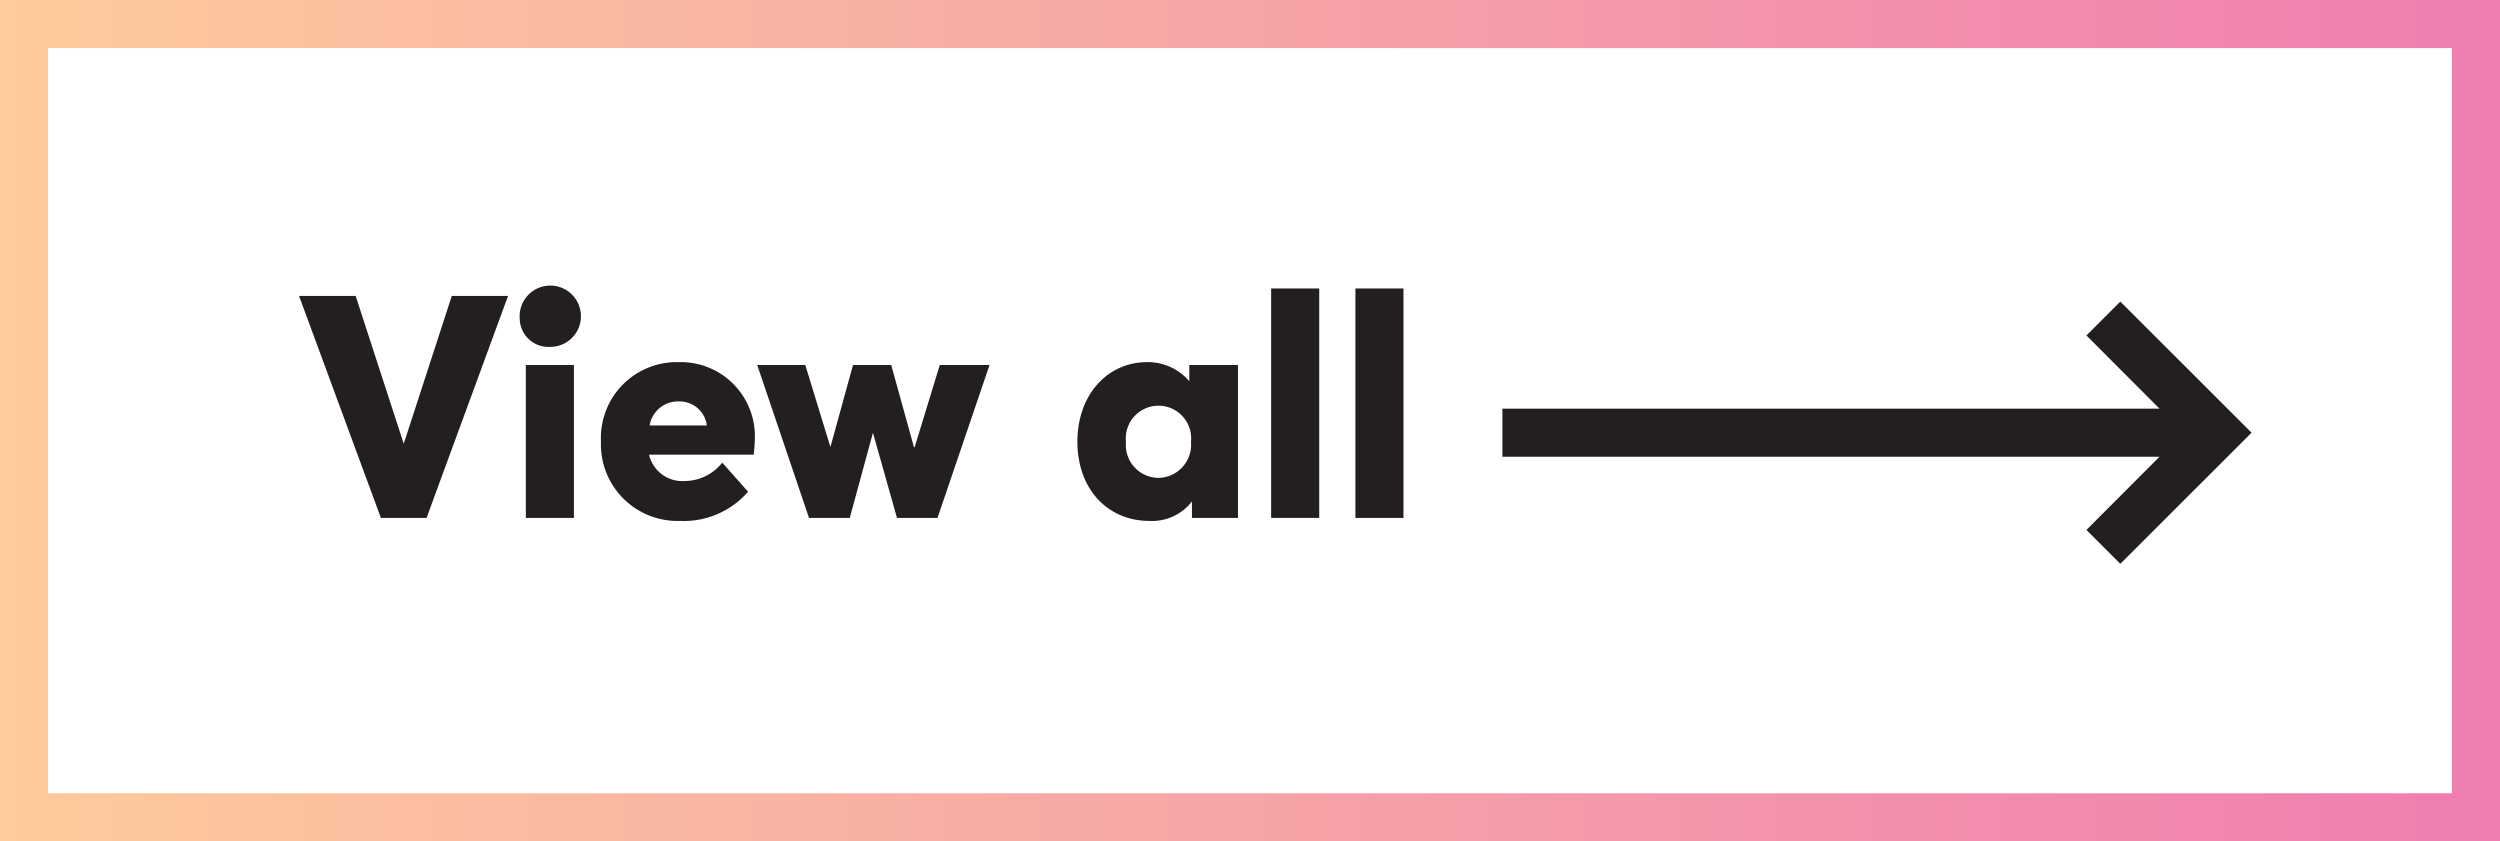
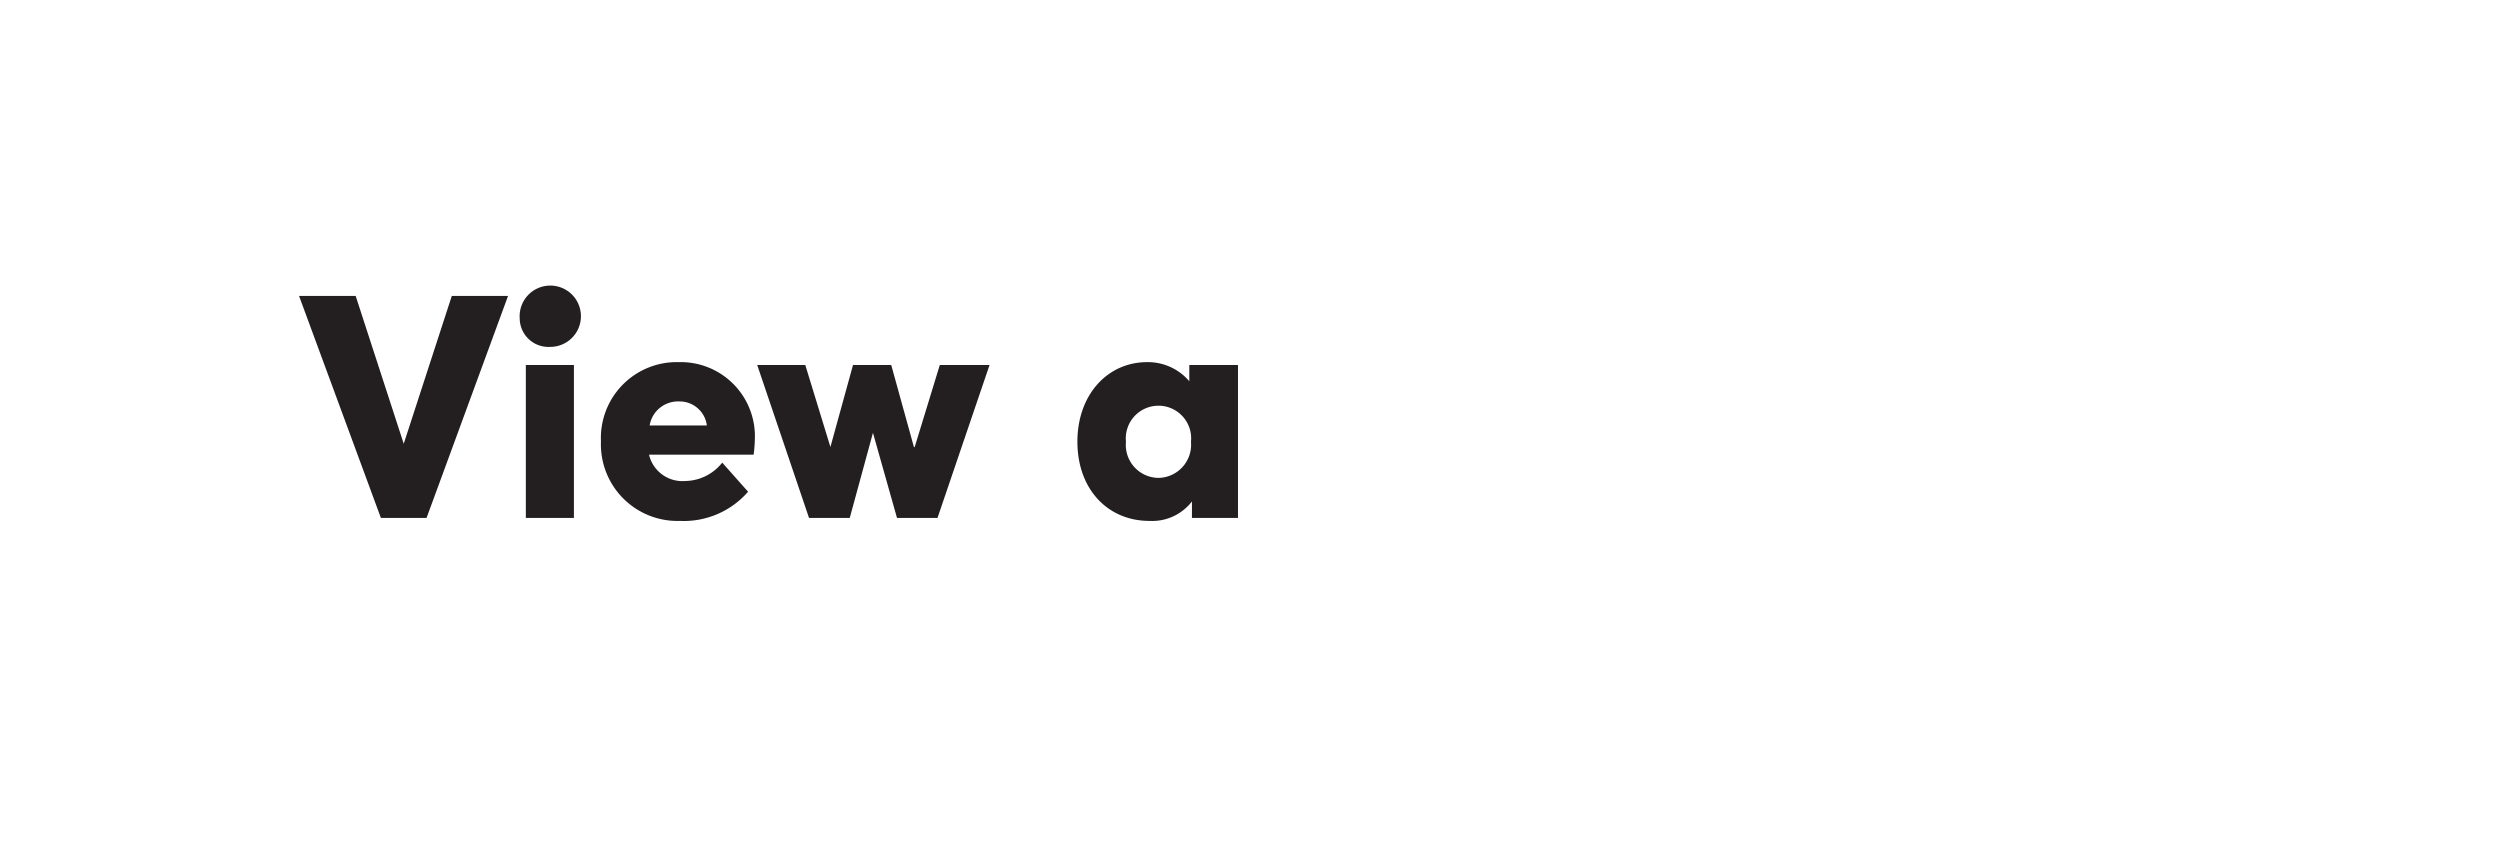
<svg xmlns="http://www.w3.org/2000/svg" id="Layer_1" data-name="Layer 1" viewBox="0 0 208 70">
  <defs>
    <style>.cls-1{fill:#231f20;}.cls-2{fill:url(#New_Gradient_Swatch_copy);}</style>
    <linearGradient id="New_Gradient_Swatch_copy" y1="35" x2="208" y2="35" gradientUnits="userSpaceOnUse">
      <stop offset="0" stop-color="#fdcb9c" />
      <stop offset="1" stop-color="#ef7db1" />
    </linearGradient>
  </defs>
  <path class="cls-1" d="M42.27,24.62,35.49,43.09h-3.8L24.88,24.62h4.71l4,12.3h0l4-12.3Z" />
  <path class="cls-1" d="M43.24,26.49a2.55,2.55,0,1,1,2.54,2.37A2.39,2.39,0,0,1,43.24,26.49Zm.51,3.88h4V43.09h-4Z" />
  <path class="cls-1" d="M62.8,36.62a10.56,10.56,0,0,1-.1,1.21H54a2.85,2.85,0,0,0,3,2.19,4,4,0,0,0,3.09-1.53l2.15,2.42a7.08,7.08,0,0,1-5.67,2.43A6.37,6.37,0,0,1,50,36.73a6.31,6.31,0,0,1,6.47-6.6,6.17,6.17,0,0,1,6.33,6.49ZM54.05,35.4l4.76,0a2.28,2.28,0,0,0-2.31-2A2.39,2.39,0,0,0,54.05,35.4Z" />
  <path class="cls-1" d="M82.33,30.37,78,43.09H74.63l-2-7.08h0L70.7,43.09H67.31L63,30.37h4l2.09,6.82h0l1.88-6.82h3.18l1.89,6.83h.06l2.09-6.83Z" />
  <path class="cls-1" d="M103,30.37V43.09H99.17V41.72h0a4.18,4.18,0,0,1-3.53,1.62c-3.5,0-6-2.66-6-6.59s2.52-6.62,5.8-6.62a4.52,4.52,0,0,1,3.51,1.59h0V30.37Zm-6.6,9.39a2.76,2.76,0,0,0,2.69-3,2.72,2.72,0,1,0-5.41,0,2.74,2.74,0,0,0,2.72,3Z" />
-   <path class="cls-1" d="M105.76,24h4V43.09h-4Z" />
-   <path class="cls-1" d="M112.77,24h4V43.09h-4Z" />
-   <polygon class="cls-1" points="176.41 25.09 173.59 27.91 179.67 34 125 34 125 38 179.67 38 173.59 44.09 176.41 46.91 187.33 36 176.41 25.09" />
-   <path class="cls-2" d="M204,4V66H4V4H204m4-4H0V70H208V0Z" />
</svg>